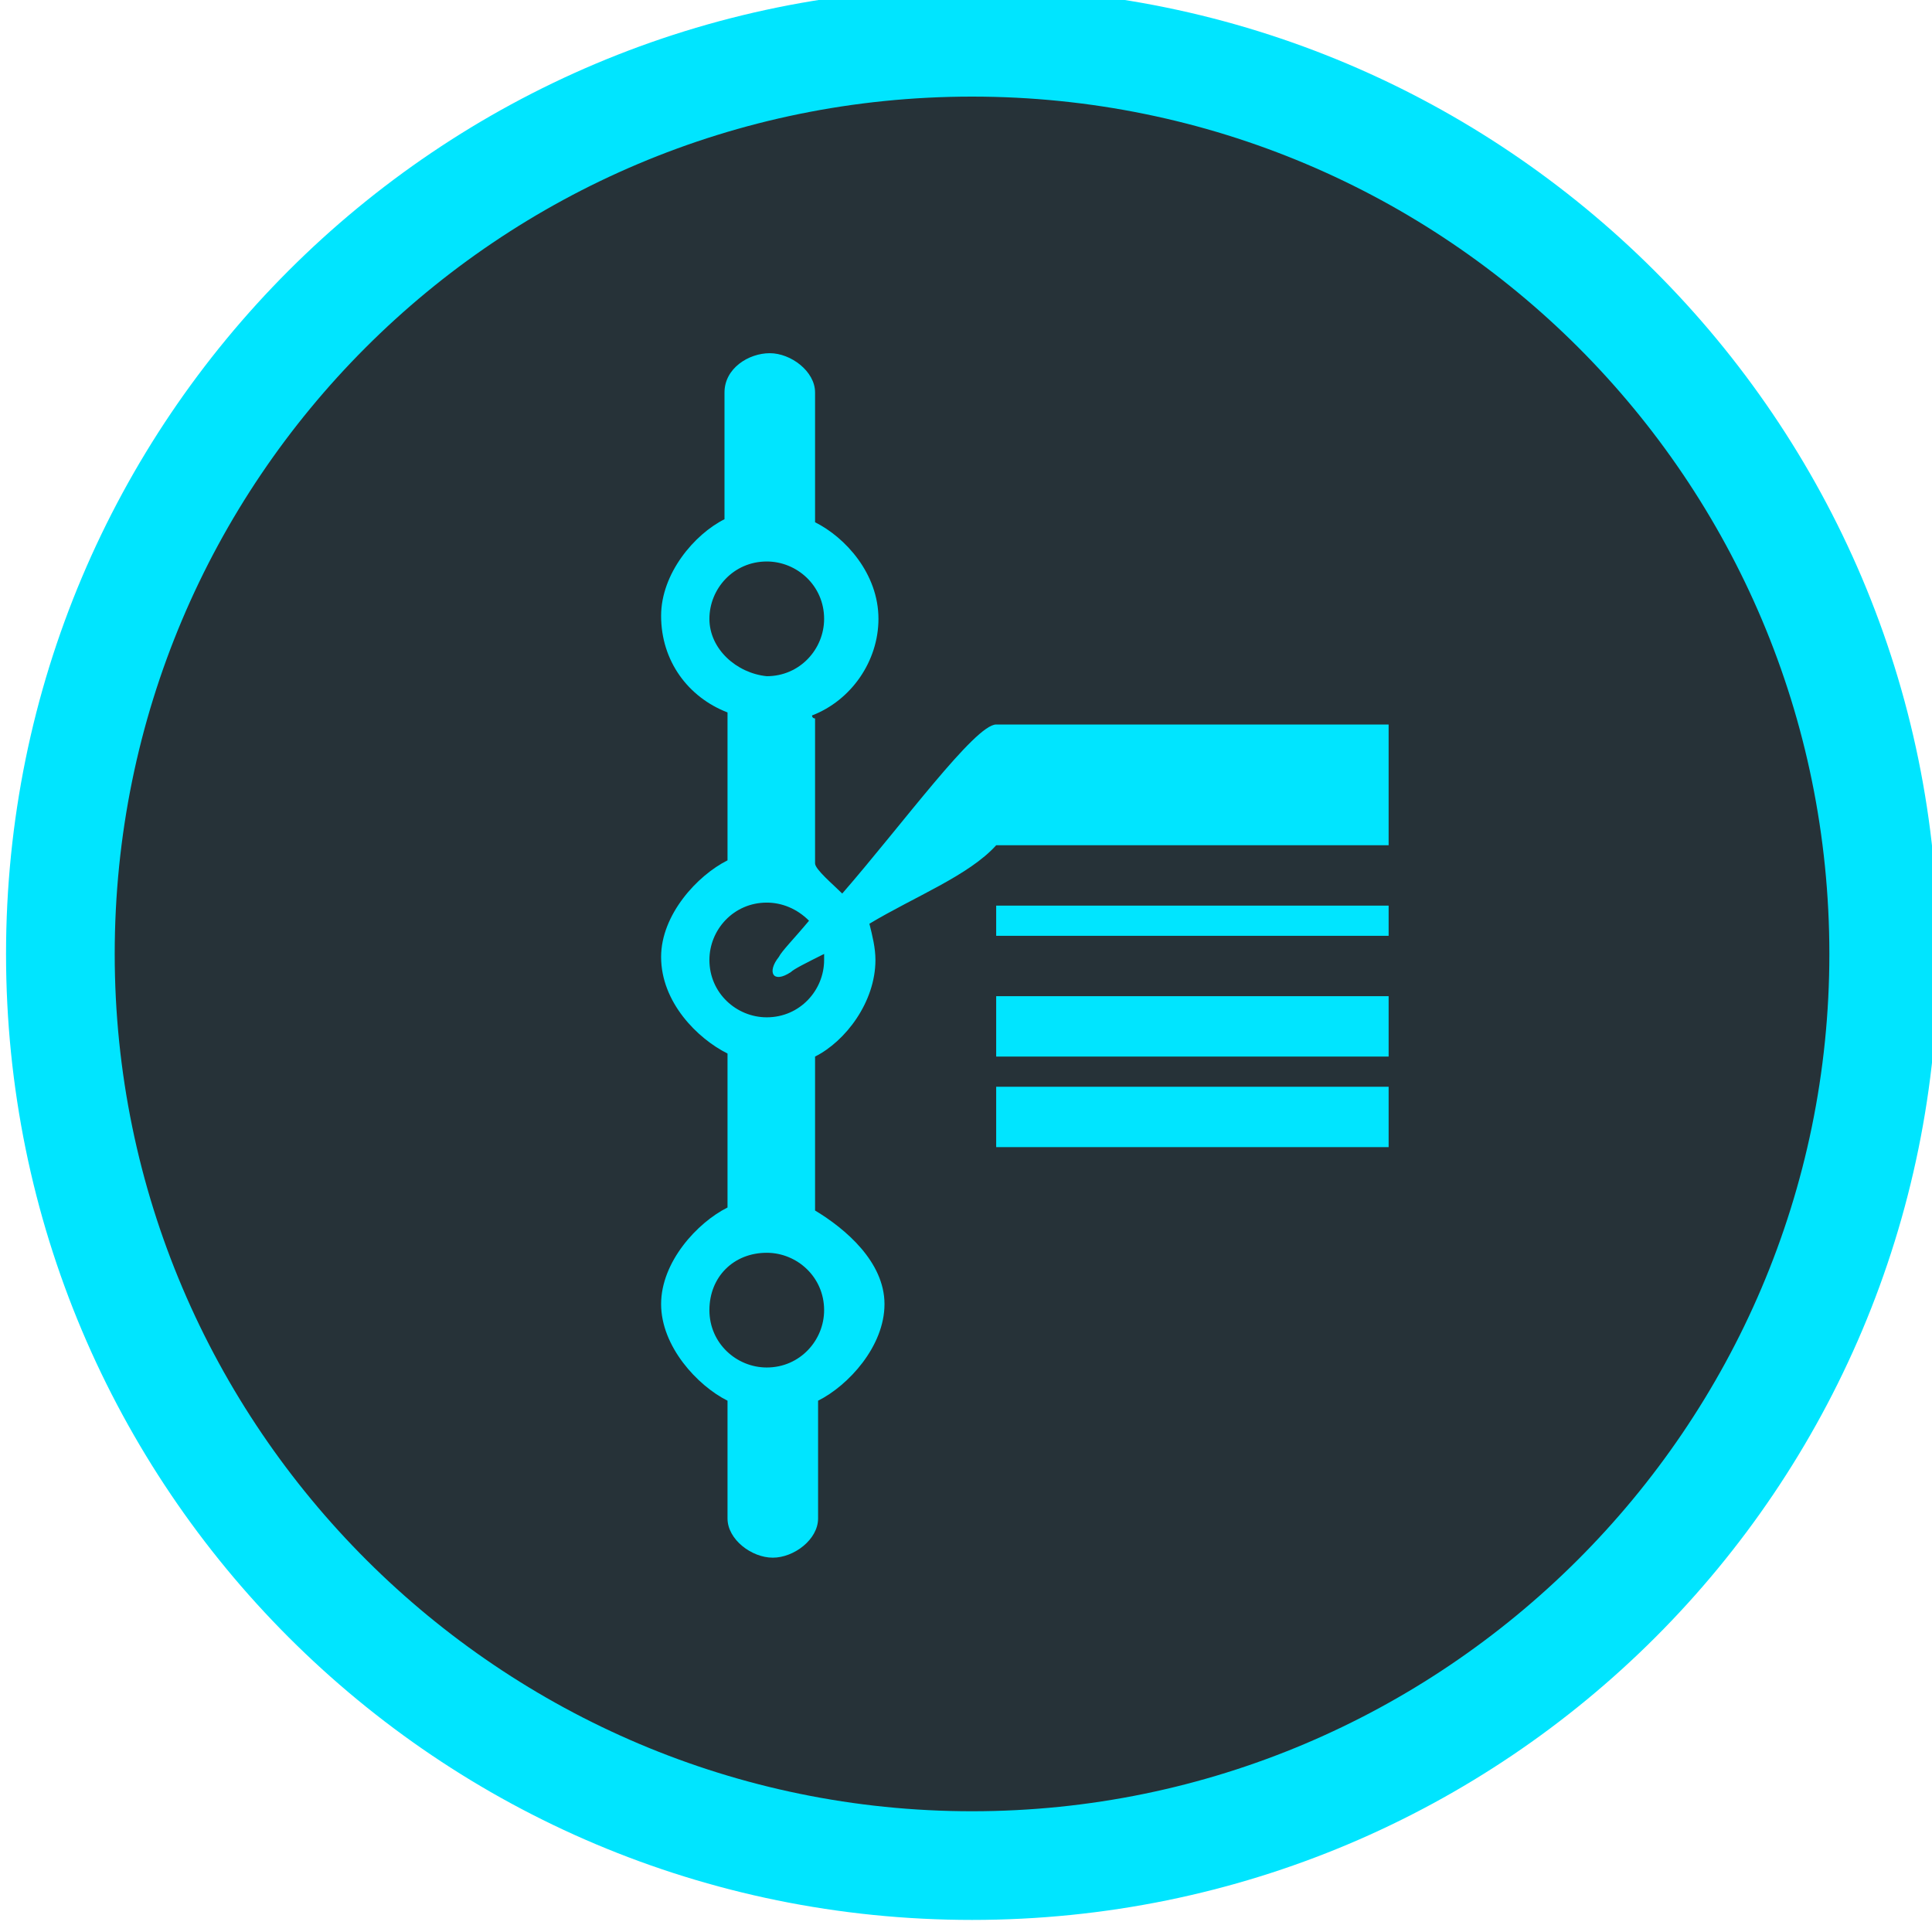
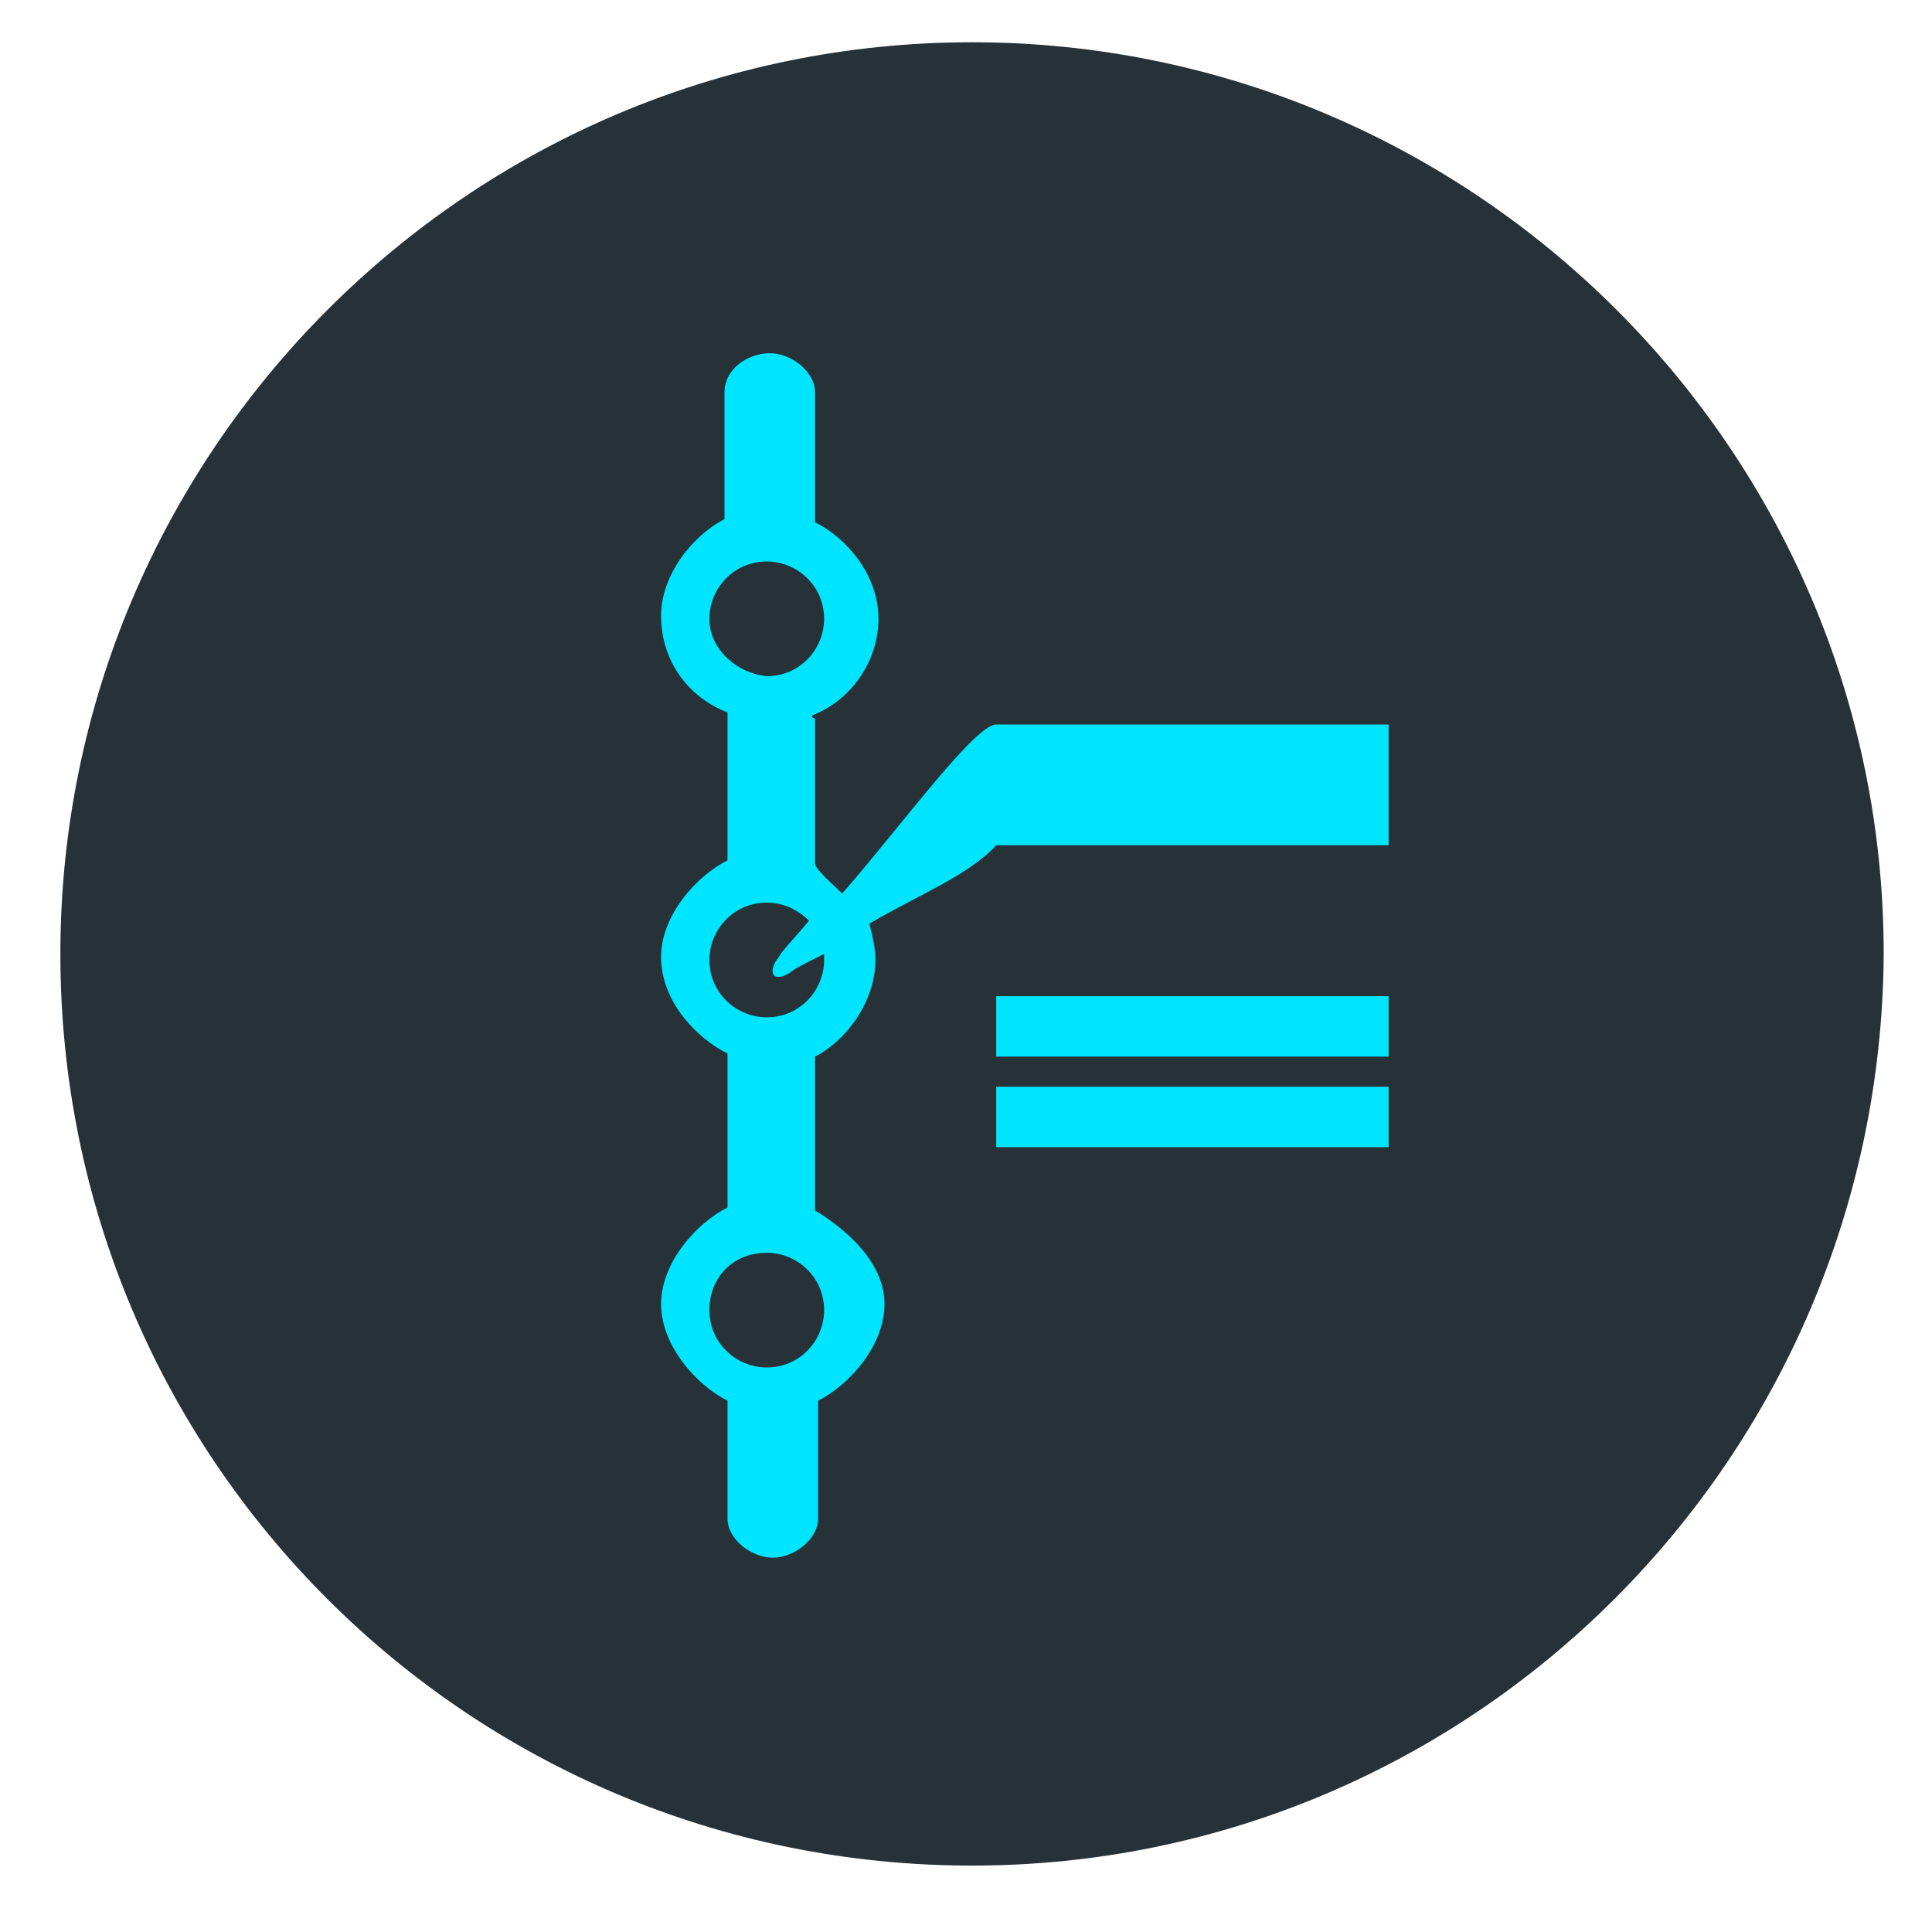
<svg xmlns="http://www.w3.org/2000/svg" version="1.1" id="Layer_1" x="0px" y="0px" width="100%" height="100%" viewBox="0 0 64 64" enable-background="new 0 0 64 64" xml:space="preserve">
  <g>
    <g>
      <path fill="#263238" d="M32.2,61.8C15.5,61.8,2,48.3,2,31.6C2,15,15.5,1.4,32.2,1.4c16.6,0,30.2,13.5,30.2,30.2    C62.3,48.3,48.8,61.8,32.2,61.8z" />
-       <path fill="#00E5FF" d="M32.2,3.2c15.7,0,28.4,12.7,28.4,28.4S47.8,60,32.2,60S3.8,47.3,3.8,31.6S16.5,3.2,32.2,3.2 M32.2-0.4    c-17.7,0-32,14.3-32,32s14.3,32,32,32s32-14.3,32-32S49.8-0.4,32.2-0.4L32.2-0.4z" />
    </g>
    <g>
-       <rect x="33" y="30" fill="#00E5FF" width="13" height="1" />
      <rect x="33" y="33" fill="#00E5FF" width="13" height="2" />
      <rect x="33" y="36" fill="#00E5FF" width="13" height="2" />
      <path fill="#00E5FF" d="M33,24c-0.7,0-3.1,3.3-5.1,5.6c-0.3-0.3-0.9-0.8-0.9-1v-4.8c0,0-0.1,0-0.1-0.1c1.3-0.5,2.2-1.8,2.2-3.2    c0-1.5-1.1-2.7-2.1-3.2V13c0-0.7-0.8-1.3-1.5-1.3S24,12.2,24,13v4.2c-1,0.5-2.1,1.8-2.1,3.2c0,1.5,0.9,2.7,2.2,3.2c0,0,0,0,0,0.1    v4.8c-1,0.5-2.2,1.8-2.2,3.2c0,1.5,1.2,2.7,2.2,3.2v5.1c-1,0.5-2.2,1.8-2.2,3.2s1.2,2.7,2.2,3.2v3.9c0,0.7,0.8,1.3,1.5,1.3    s1.5-0.6,1.5-1.3v-3.9c1-0.5,2.2-1.8,2.2-3.2S28,40.7,27,40.1V35c1-0.5,2-1.8,2-3.2c0-0.4-0.1-0.8-0.2-1.2    c1.5-0.9,3.3-1.6,4.2-2.6h13v-4H33z M23.5,20.5c0-1,0.8-1.9,1.9-1.9c1,0,1.9,0.8,1.9,1.9c0,1-0.8,1.9-1.9,1.9    C24.4,22.3,23.5,21.5,23.5,20.5z M27.3,43.4c0,1-0.8,1.9-1.9,1.9c-1,0-1.9-0.8-1.9-1.9s0.8-1.9,1.9-1.9    C26.4,41.5,27.3,42.3,27.3,43.4z M27.3,31.8c0,1-0.8,1.9-1.9,1.9c-1,0-1.9-0.8-1.9-1.9c0-1,0.8-1.9,1.9-1.9c0.5,0,1,0.2,1.4,0.6    c-0.5,0.6-0.9,1-1,1.2c-0.4,0.5-0.2,0.9,0.4,0.5c0.1-0.1,0.5-0.3,1.1-0.6C27.3,31.6,27.3,31.7,27.3,31.8z" />
    </g>
  </g>
</svg>